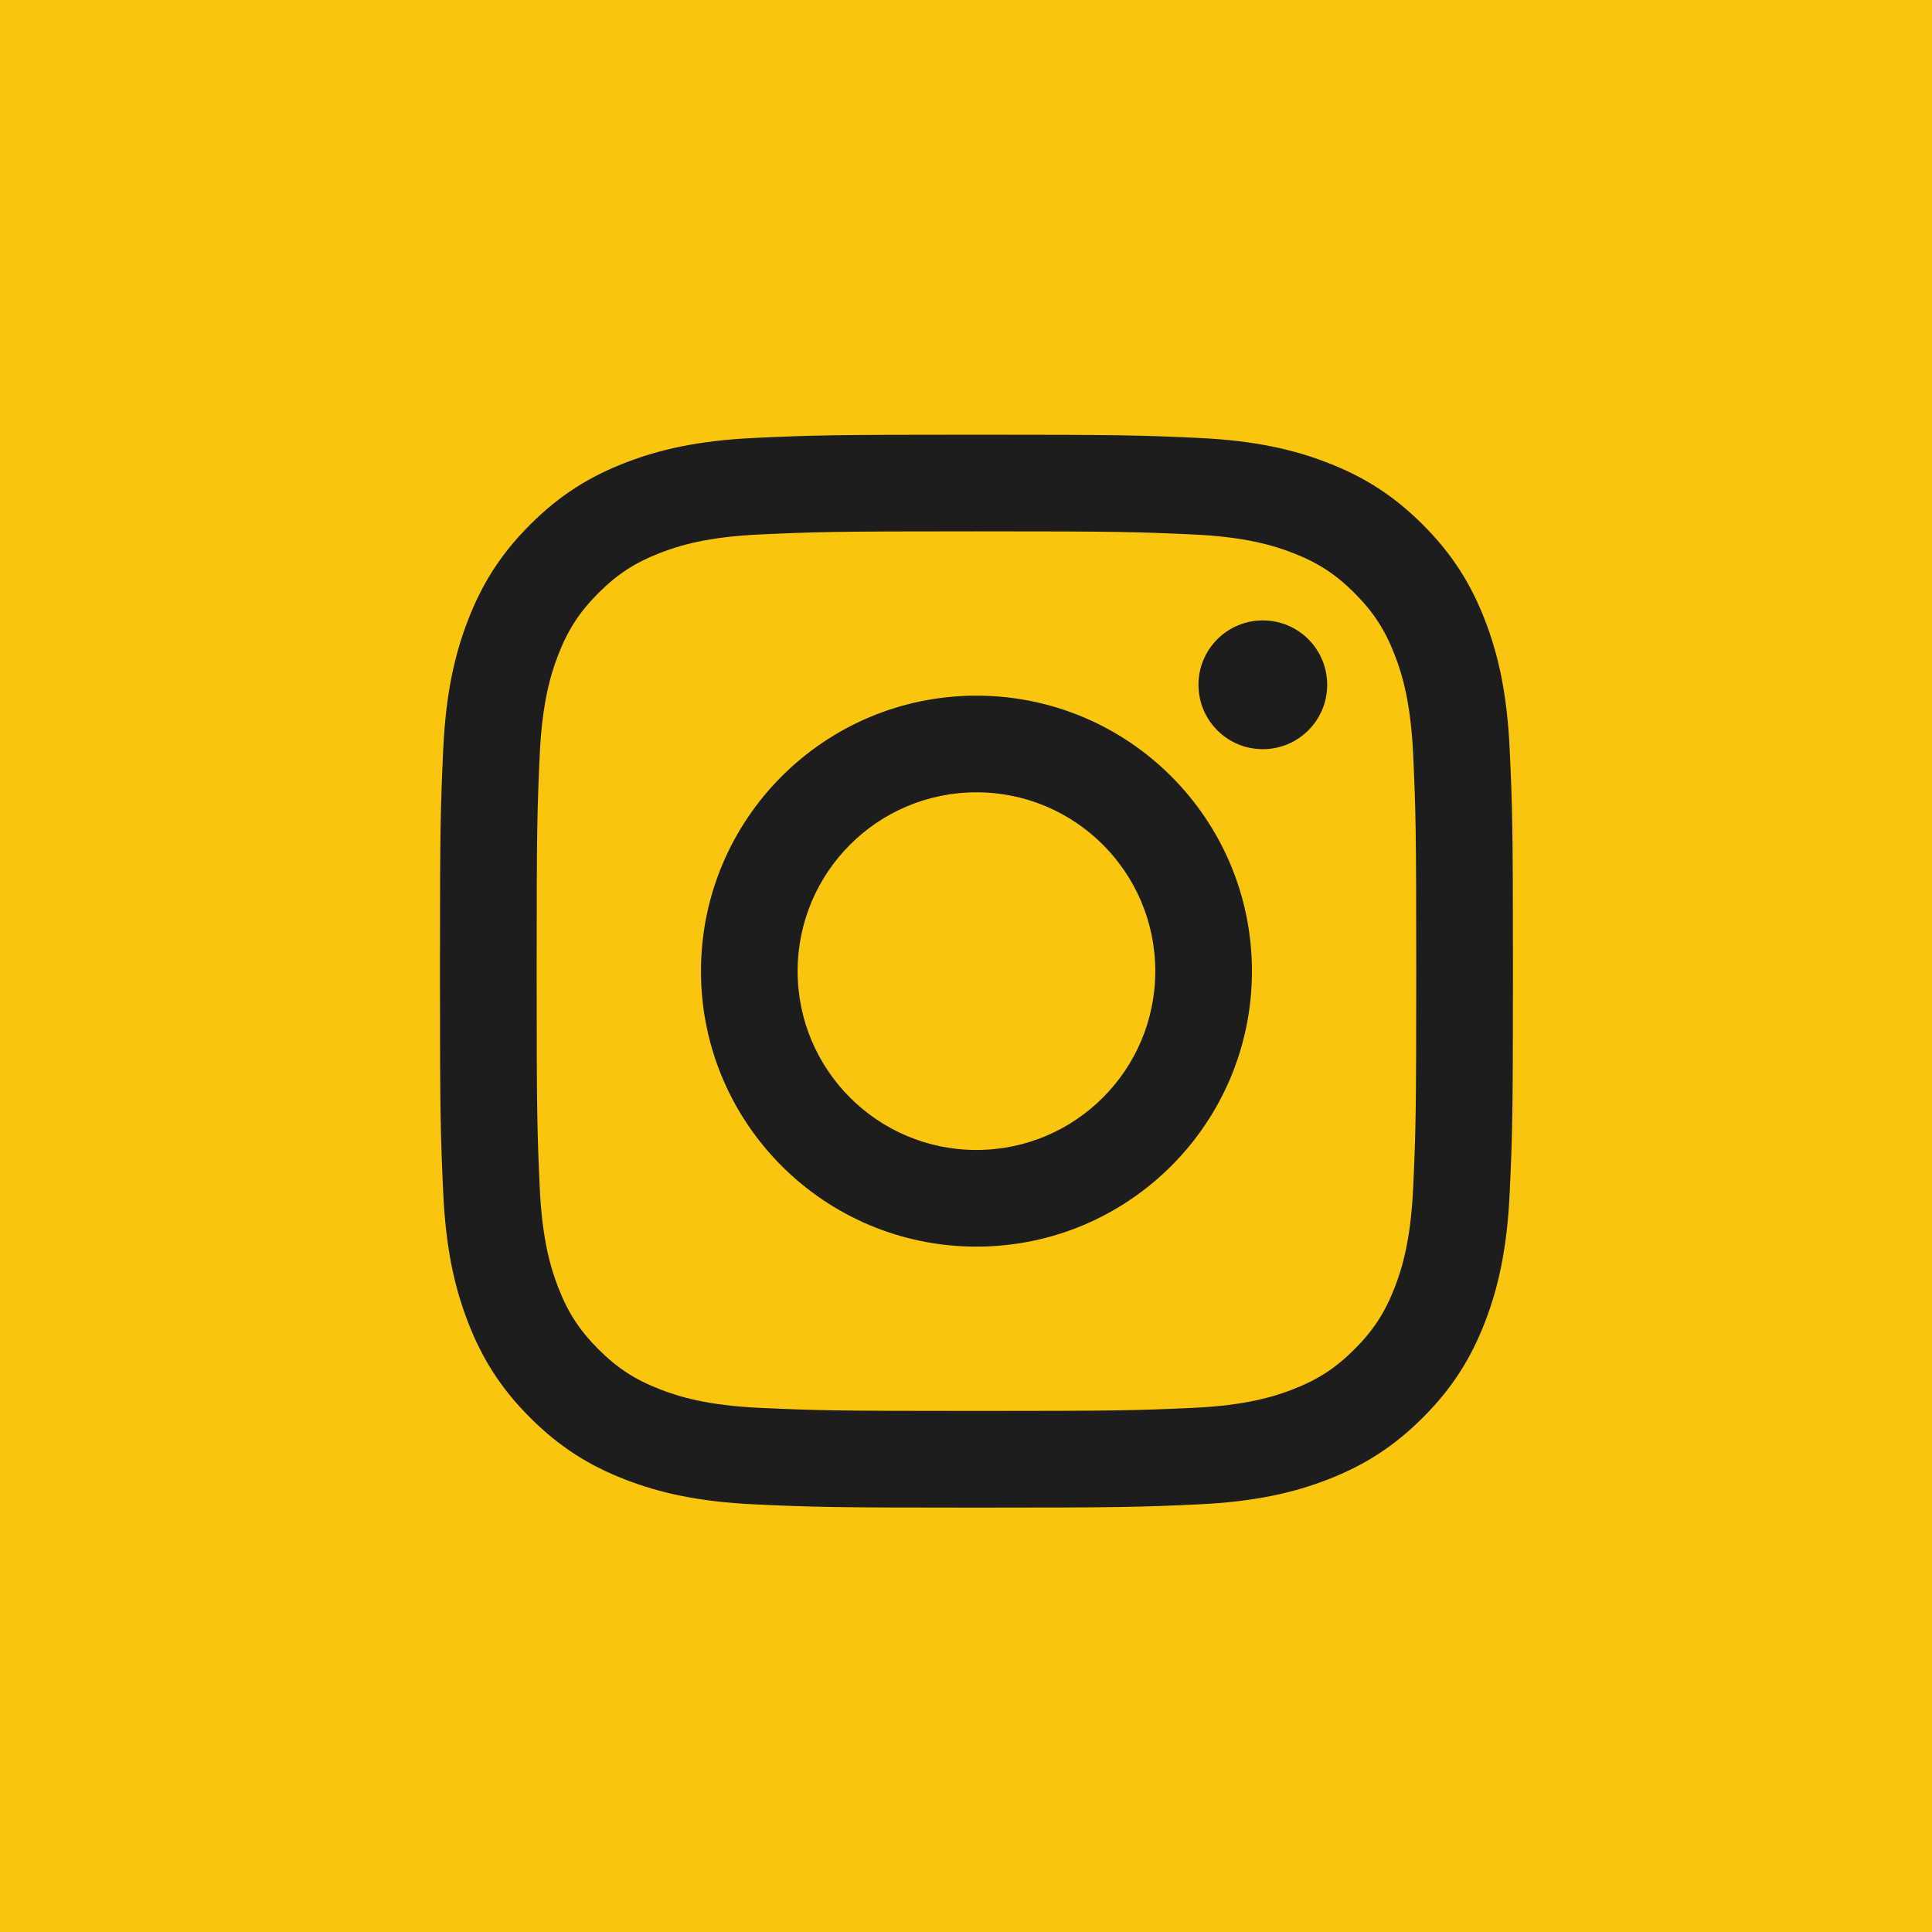
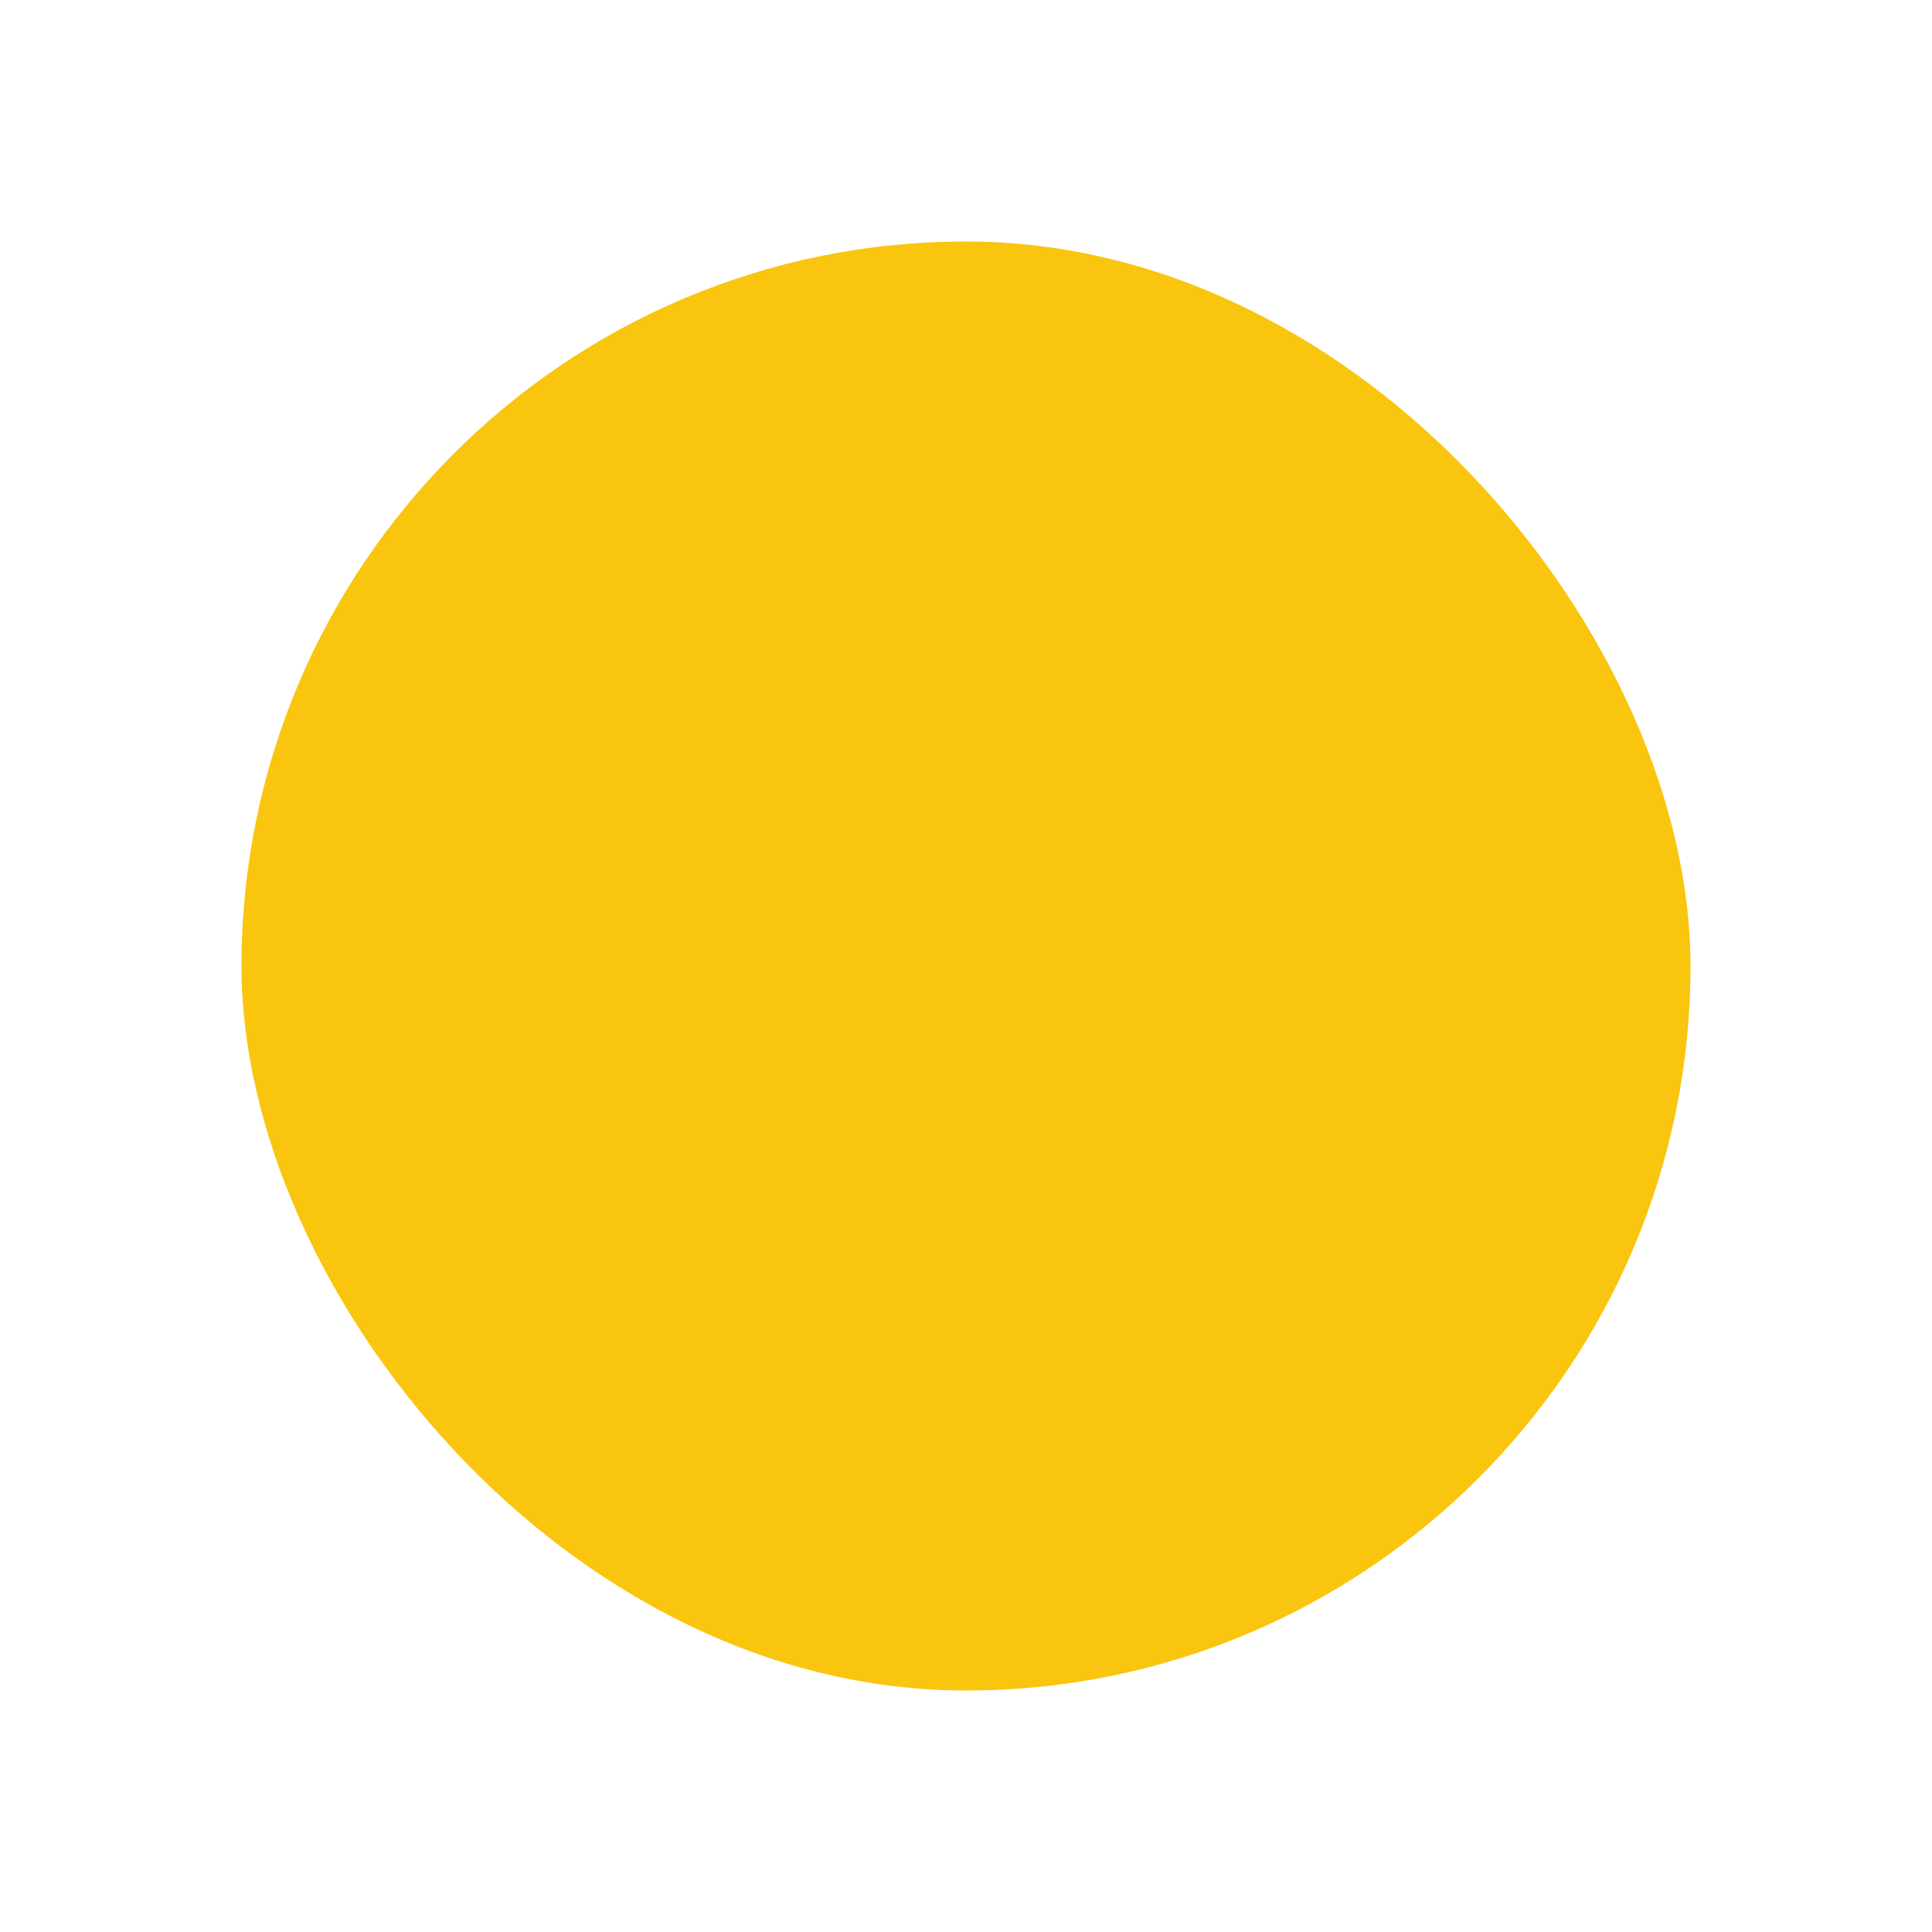
<svg xmlns="http://www.w3.org/2000/svg" width="40" height="40" viewBox="0 0 40 40" fill="none">
  <rect x="5" y="5" width="30" height="30" rx="15" fill="#F9C50E" />
-   <rect width="40" height="40" fill="#F9C50E" />
-   <path d="M20.216 11.001C23.182 11.001 23.534 11.012 24.705 11.066C25.788 11.115 26.376 11.296 26.767 11.448C27.286 11.649 27.656 11.89 28.044 12.279C28.433 12.668 28.674 13.038 28.875 13.556C29.027 13.947 29.208 14.536 29.258 15.618C29.311 16.79 29.322 17.141 29.322 20.107C29.322 23.072 29.311 23.424 29.258 24.595C29.208 25.678 29.027 26.266 28.875 26.657C28.674 27.176 28.433 27.546 28.044 27.934C27.656 28.323 27.286 28.564 26.767 28.765C26.376 28.917 25.788 29.098 24.705 29.148C23.534 29.201 23.182 29.212 20.216 29.212C17.251 29.212 16.899 29.201 15.728 29.148C14.645 29.098 14.057 28.917 13.666 28.765C13.147 28.564 12.777 28.323 12.389 27.934C12 27.546 11.759 27.176 11.558 26.657C11.406 26.266 11.225 25.678 11.175 24.595C11.122 23.424 11.111 23.072 11.111 20.107C11.111 17.141 11.122 16.79 11.175 15.618C11.225 14.536 11.406 13.947 11.558 13.556C11.759 13.038 12 12.668 12.389 12.279C12.777 11.89 13.147 11.649 13.666 11.448C14.057 11.296 14.645 11.115 15.728 11.066C16.899 11.012 17.251 11.001 20.216 11.001ZM20.216 9C17.2 9 16.822 9.012 15.637 9.066C14.455 9.12 13.648 9.308 12.941 9.583C12.21 9.866 11.591 10.246 10.974 10.864C10.356 11.481 9.976 12.101 9.693 12.831C9.418 13.538 9.23 14.345 9.176 15.527C9.122 16.712 9.109 17.09 9.109 20.107C9.109 23.123 9.122 23.501 9.176 24.686C9.23 25.868 9.418 26.676 9.693 27.382C9.976 28.113 10.356 28.732 10.974 29.349C11.591 29.967 12.21 30.347 12.941 30.631C13.648 30.905 14.455 31.093 15.637 31.147C16.822 31.201 17.2 31.214 20.216 31.214C23.233 31.214 23.611 31.201 24.796 31.147C25.978 31.093 26.786 30.905 27.492 30.631C28.223 30.347 28.842 29.967 29.459 29.349C30.077 28.732 30.457 28.113 30.741 27.382C31.015 26.676 31.203 25.868 31.257 24.686C31.311 23.501 31.324 23.123 31.324 20.107C31.324 17.09 31.311 16.712 31.257 15.527C31.203 14.345 31.015 13.538 30.741 12.831C30.457 12.101 30.077 11.481 29.459 10.864C28.842 10.246 28.223 9.866 27.492 9.583C26.786 9.308 25.978 9.12 24.796 9.066C23.611 9.012 23.233 9 20.216 9ZM20.216 14.403C17.067 14.403 14.513 16.957 14.513 20.107C14.513 23.257 17.067 25.81 20.216 25.81C23.367 25.81 25.92 23.257 25.92 20.107C25.92 16.957 23.367 14.403 20.216 14.403ZM20.216 23.809C18.172 23.809 16.514 22.151 16.514 20.107C16.514 18.062 18.172 16.404 20.216 16.404C22.261 16.404 23.919 18.062 23.919 20.107C23.919 22.151 22.261 23.809 20.216 23.809ZM27.478 14.178C27.478 14.914 26.882 15.511 26.145 15.511C25.409 15.511 24.813 14.914 24.813 14.178C24.813 13.441 25.409 12.845 26.145 12.845C26.882 12.845 27.478 13.441 27.478 14.178Z" fill="#1D1D1D" />
</svg>